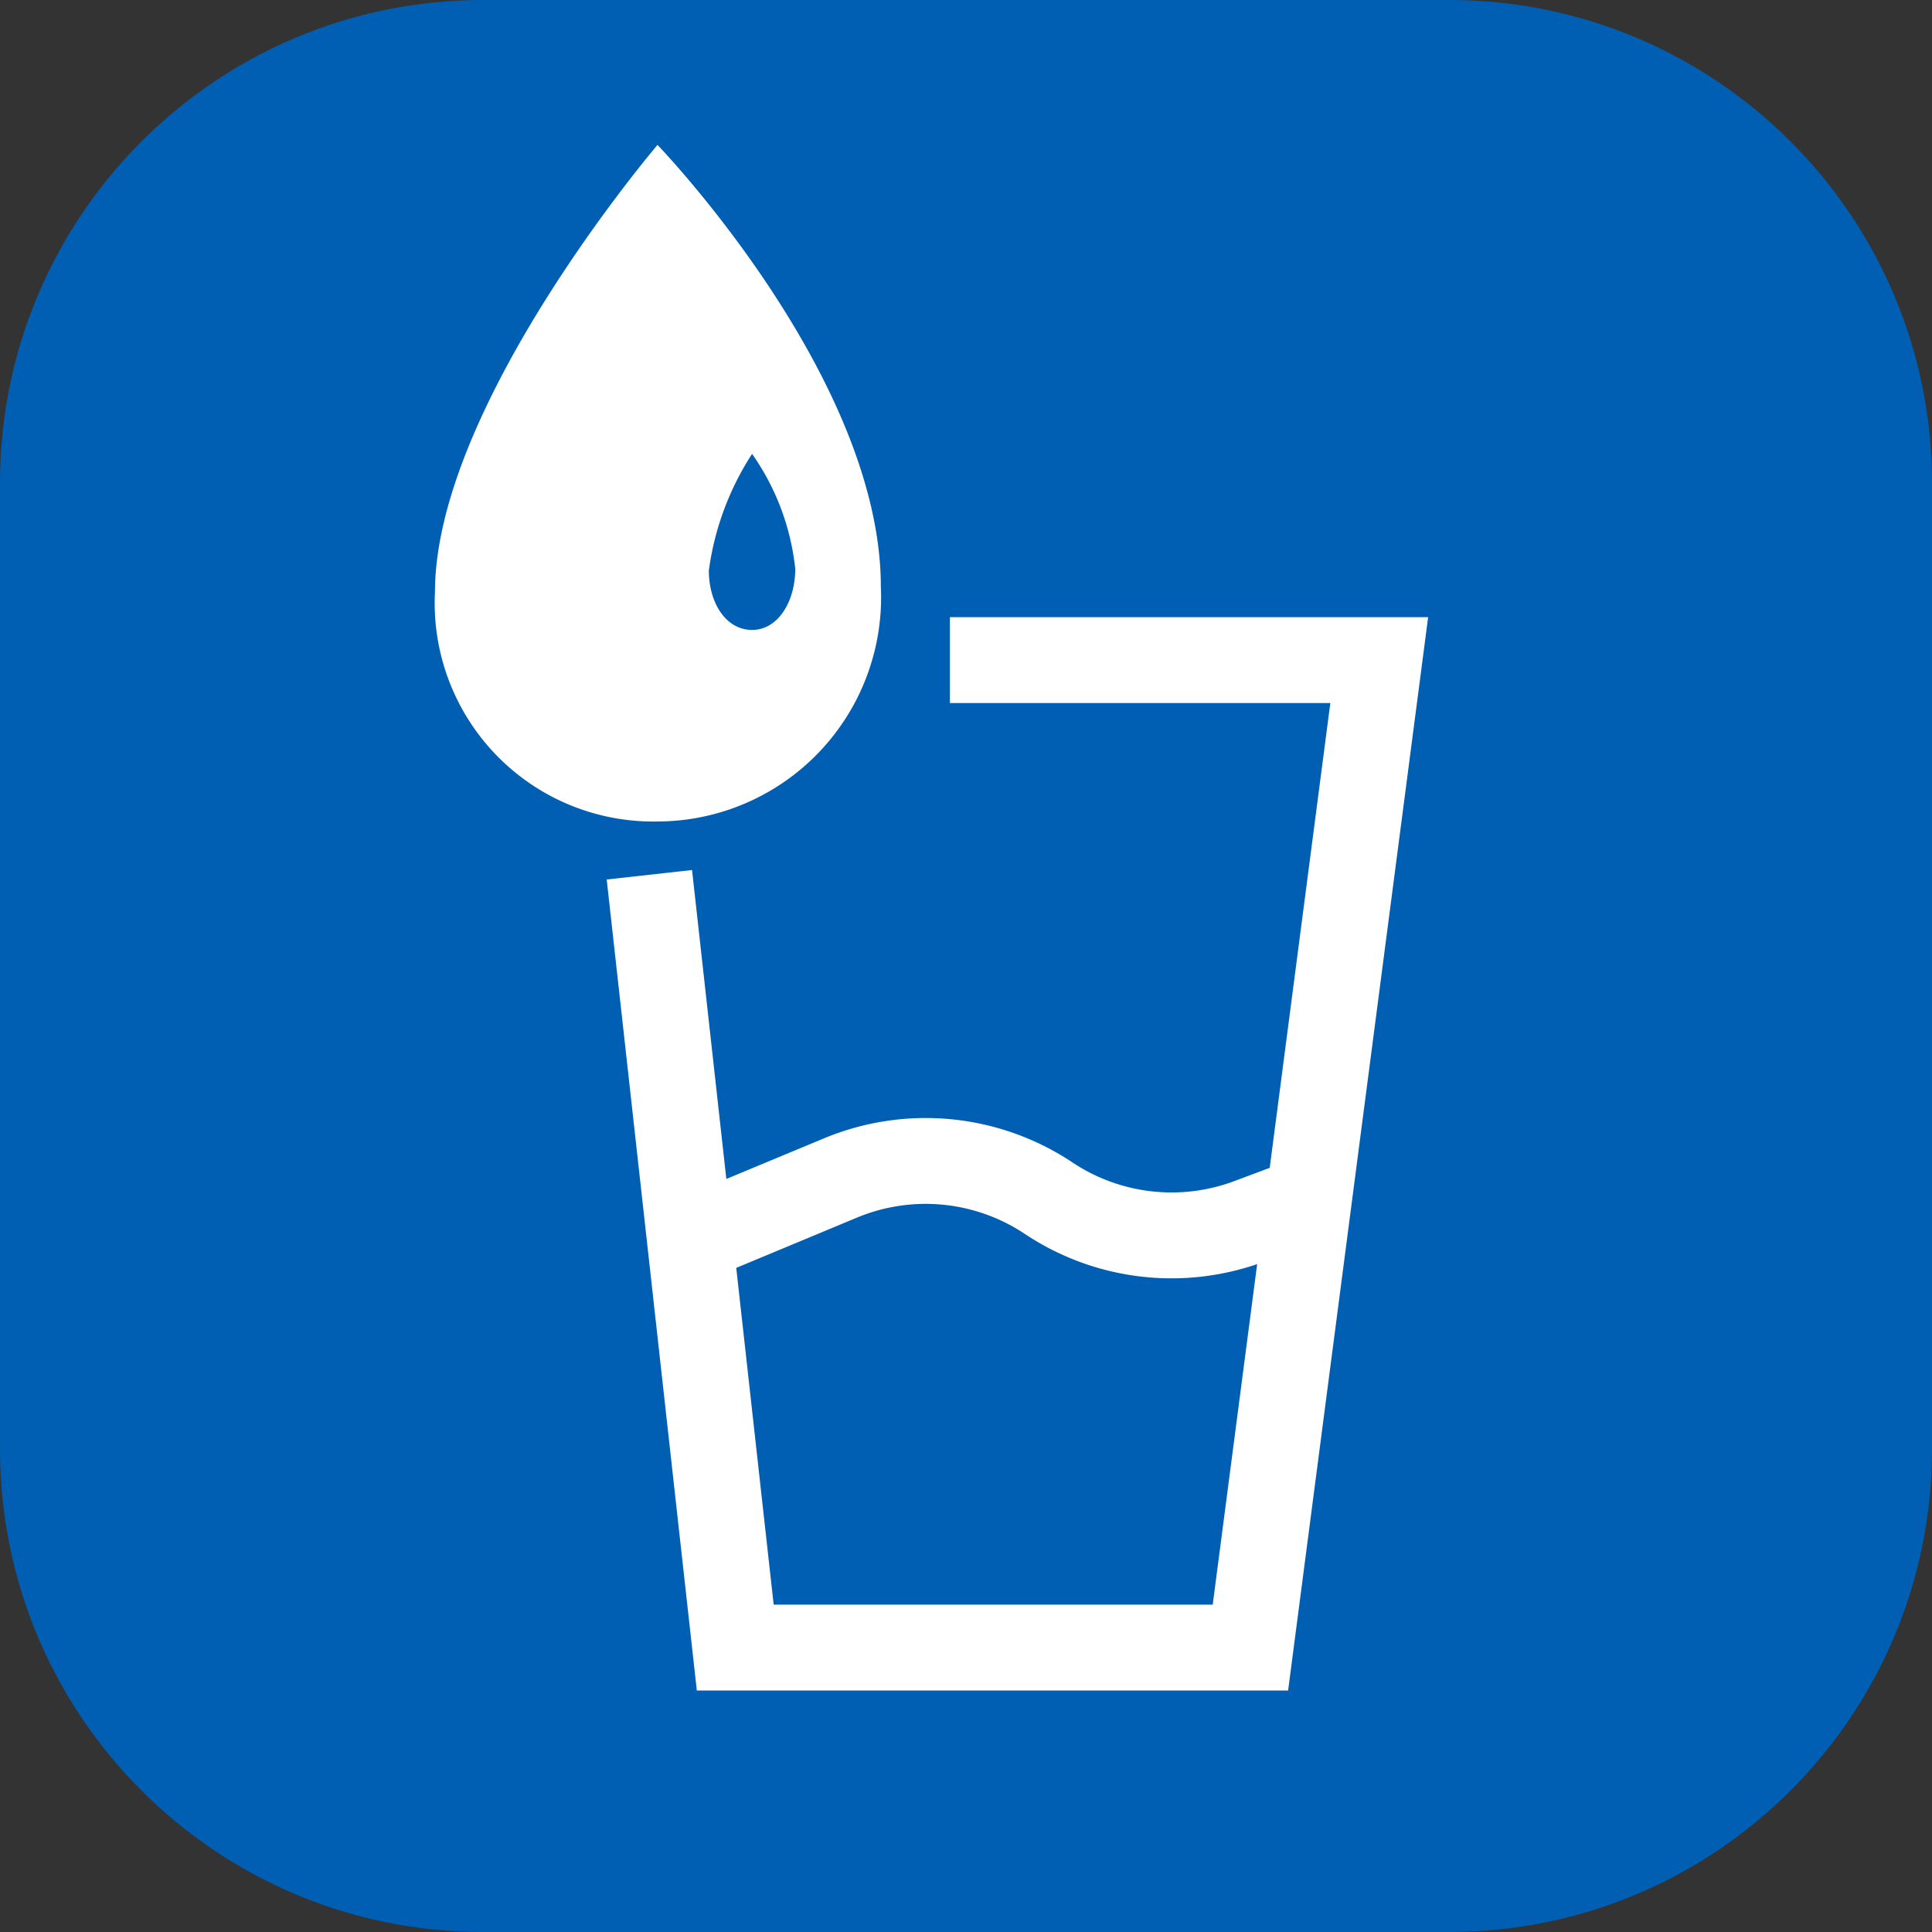
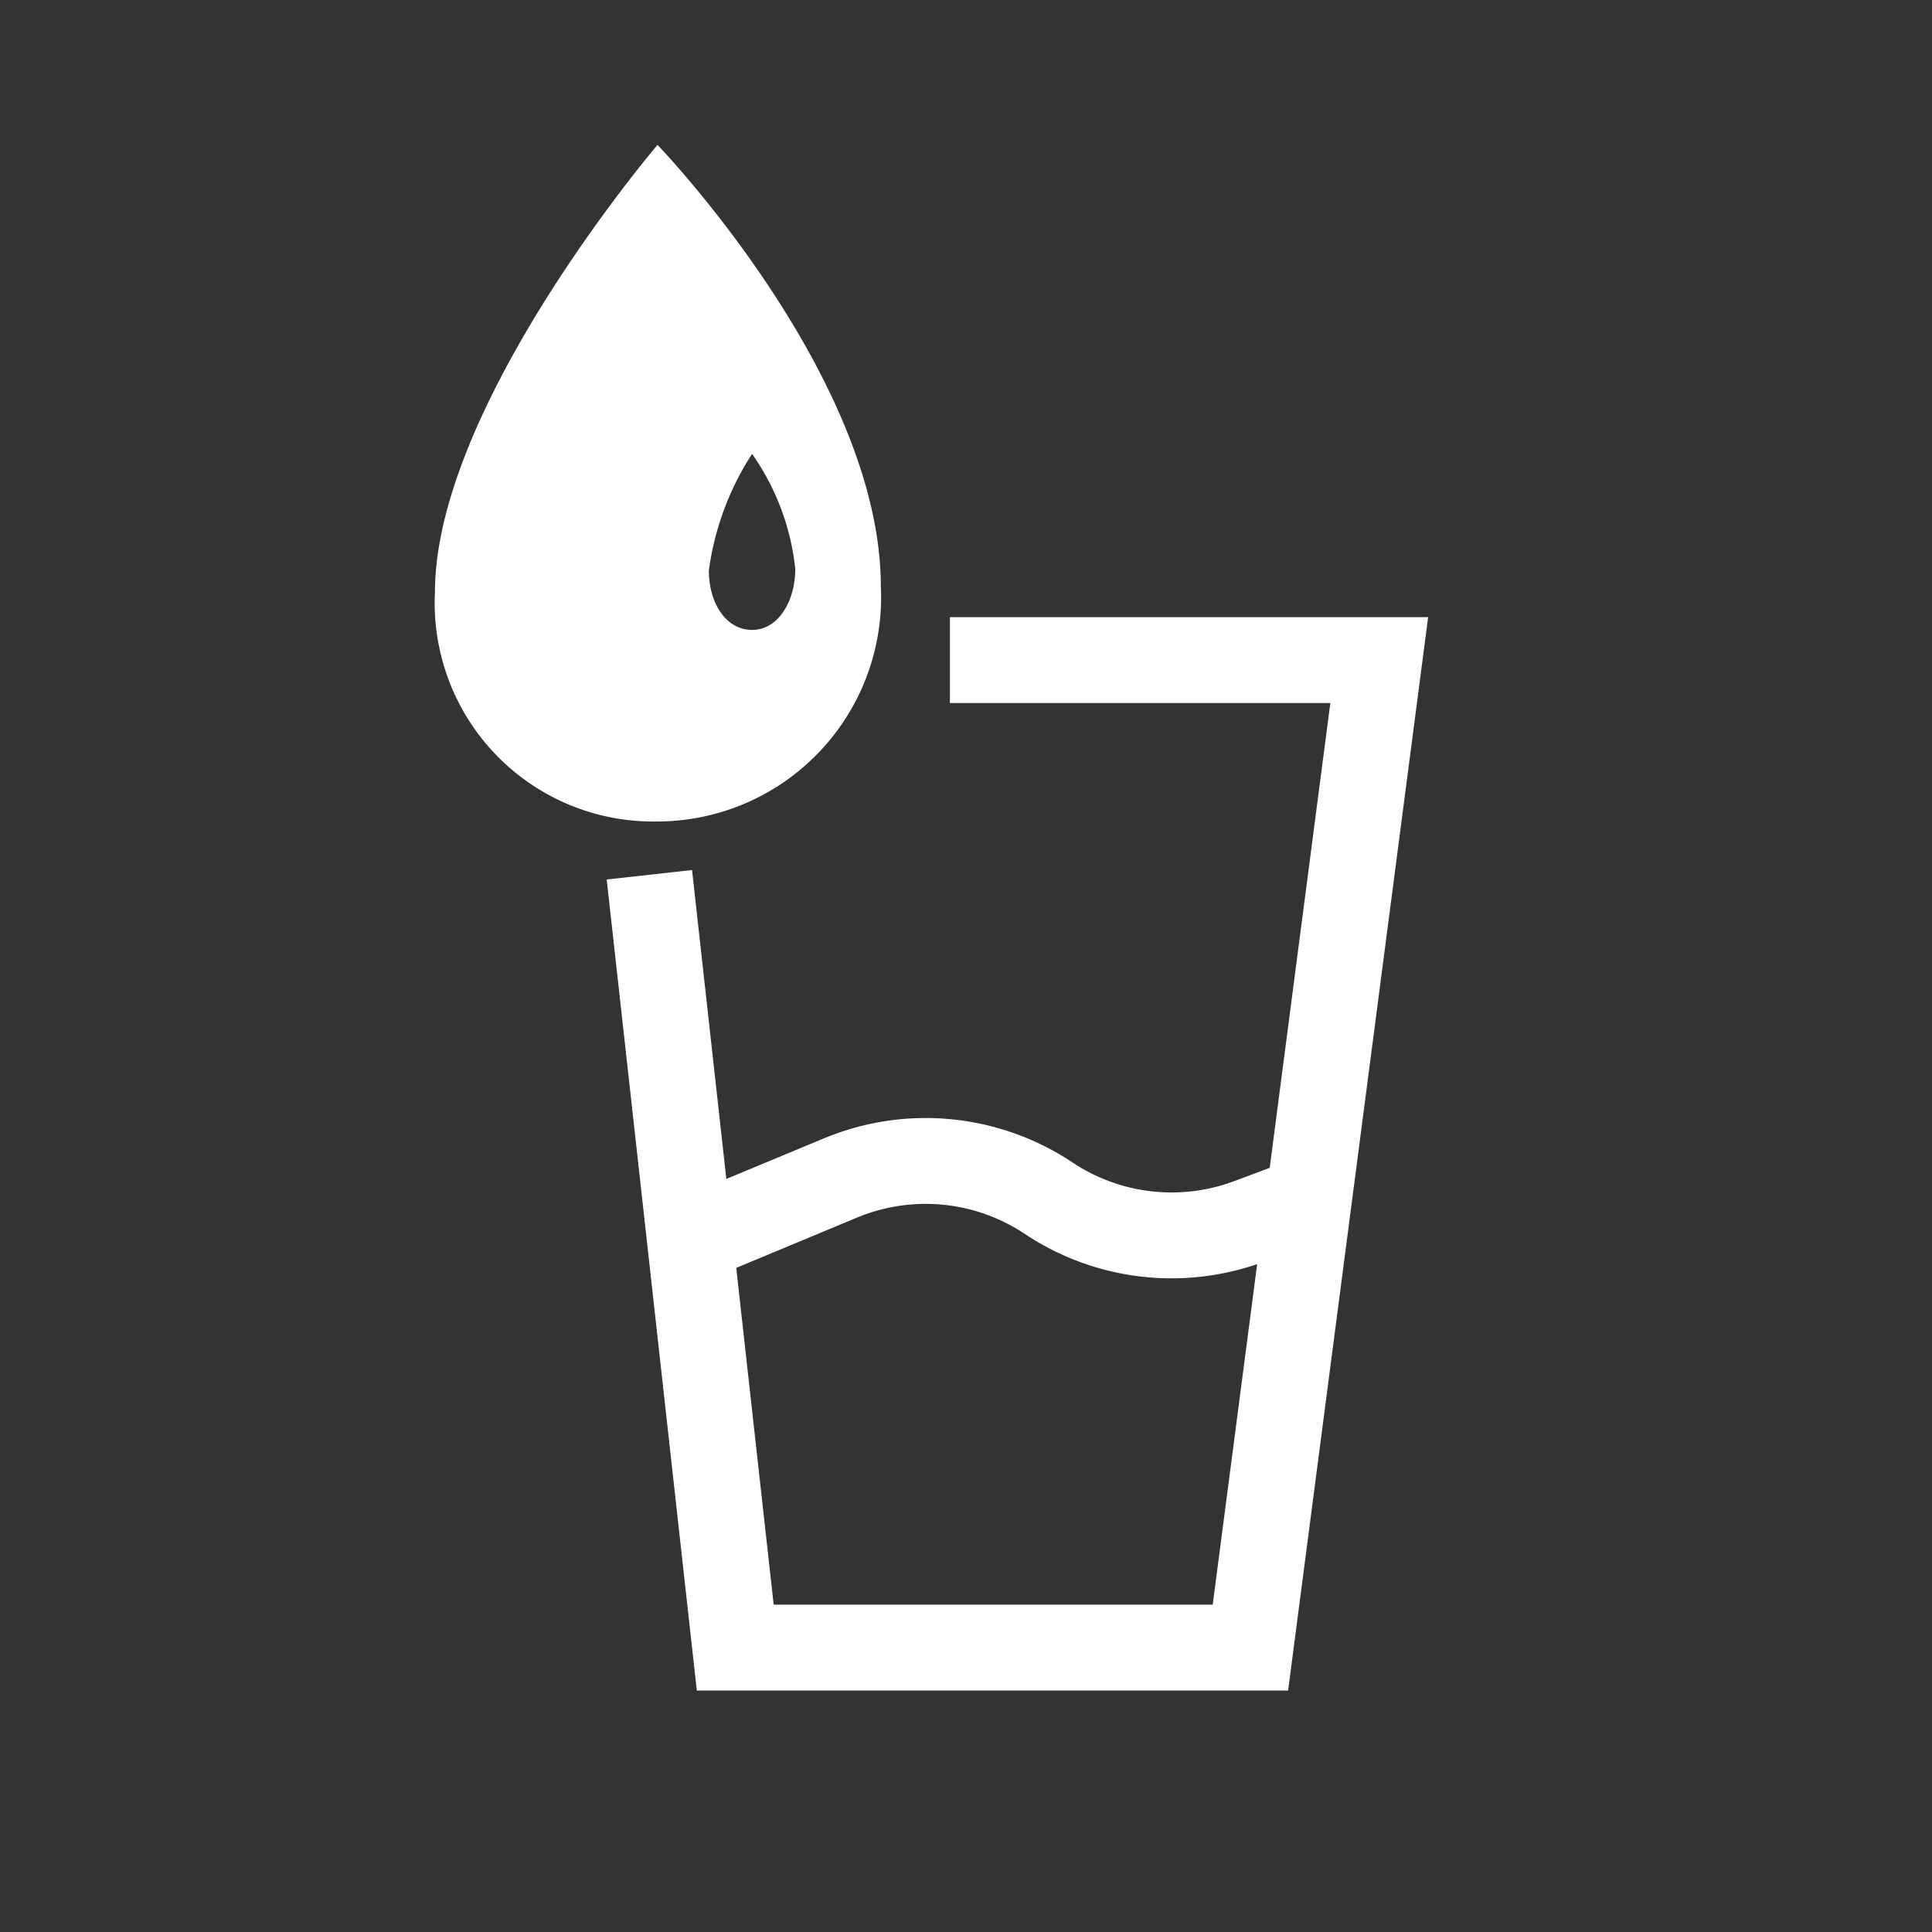
<svg xmlns="http://www.w3.org/2000/svg" width="40" height="40" fill="none" viewBox="0 0 40 40">
  <rect x="0" y="0" width="40" height="40" fill="#333333" stroke="none" />
-   <path fill="#005FB2" d="M30 0H10C4.477 0 0 4.477 0 10v20c0 5.523 4.477 10 10 10h20c5.523 0 10-4.477 10-10V10c0-5.523-4.477-10-10-10Z" />
  <path fill="#fff" fill-rule="evenodd" d="M18.237 12.148a4.64 4.64 0 0 1-4.624 4.86 4.524 4.524 0 0 1-4.608-4.742C9.005 8.4 13.613 3 13.613 3s4.624 4.793 4.624 9.148Zm-1.772-.372c0 .675-.354 1.266-.894 1.266s-.895-.557-.895-1.232c.116-.86.422-1.685.895-2.413.495.704.803 1.523.894 2.38Zm13.103 1.002h-9.901v1.778h7.876l-1.255 9.623-.732.274a3.701 3.701 0 0 1-3.352-.386 5.479 5.479 0 0 0-5.146-.498l-2.02.84-.71-6.396-1.767.196L14.427 35h12.242l2.899-22.222Zm-8.35 12.769a5.478 5.478 0 0 0 4.81.625l-.92 7.05h-9.09l-.775-6.972 2.498-1.04a3.7 3.7 0 0 1 3.477.337Z" clip-rule="evenodd" />
</svg>